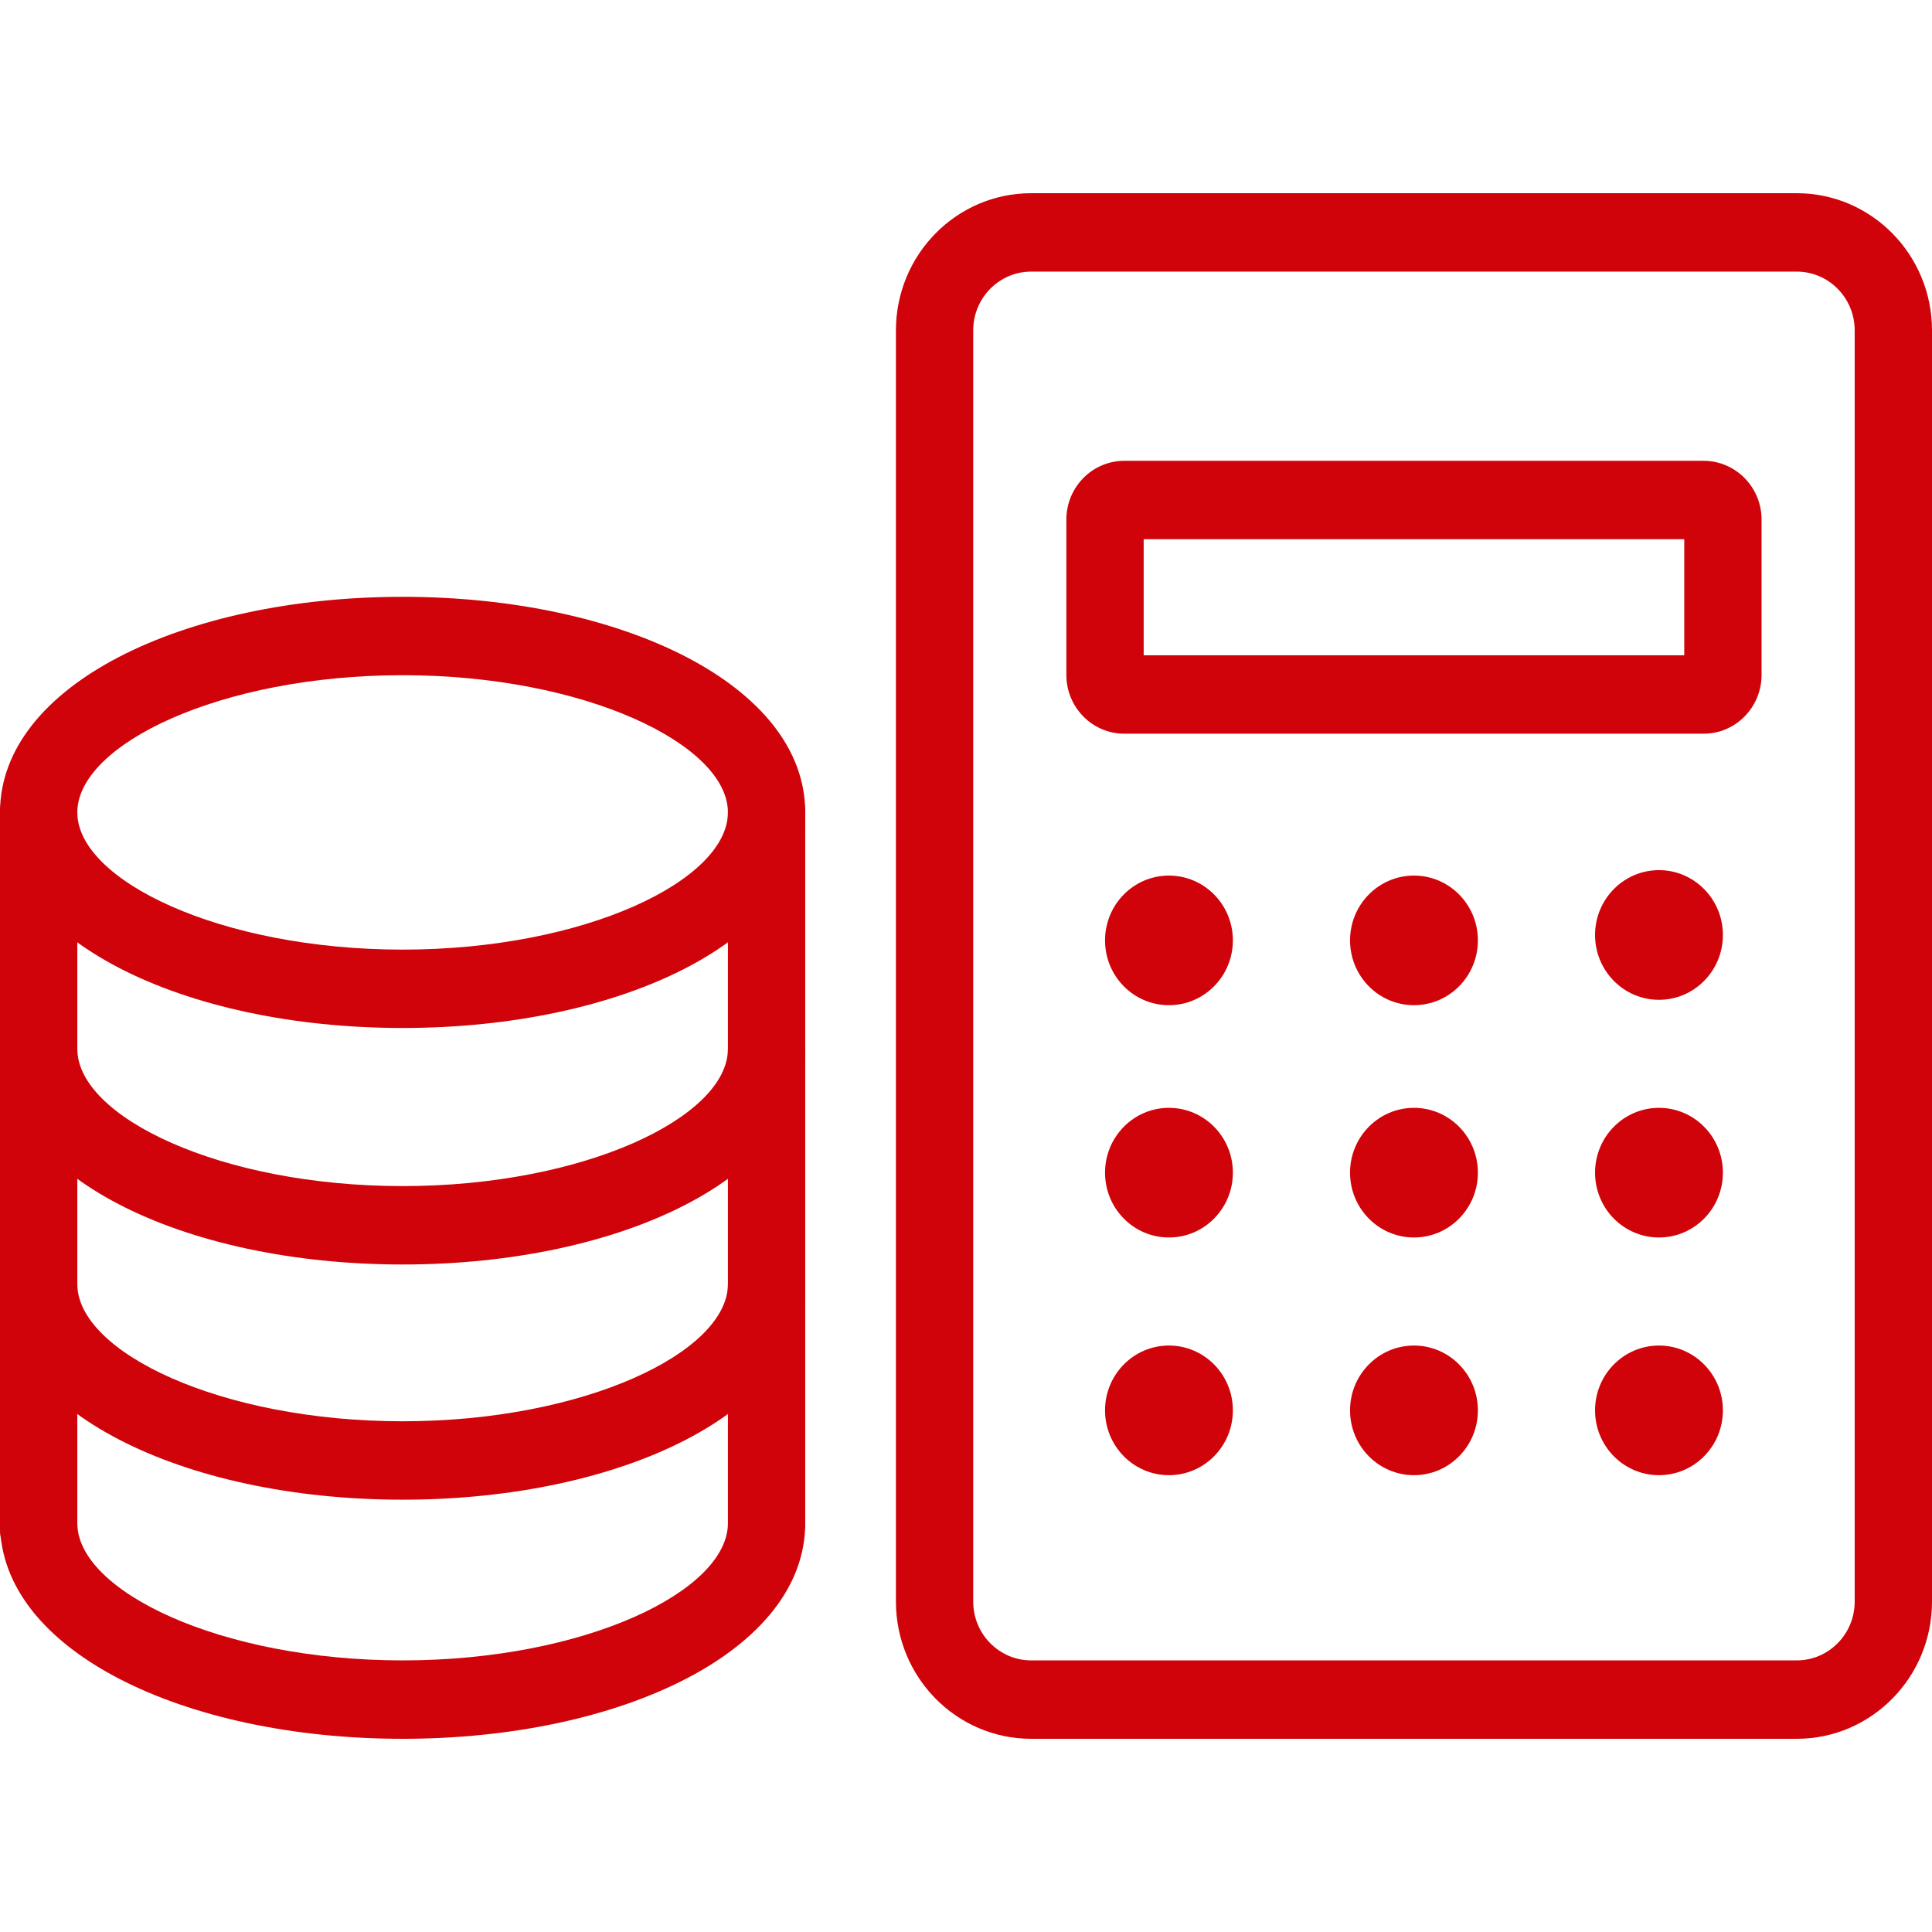
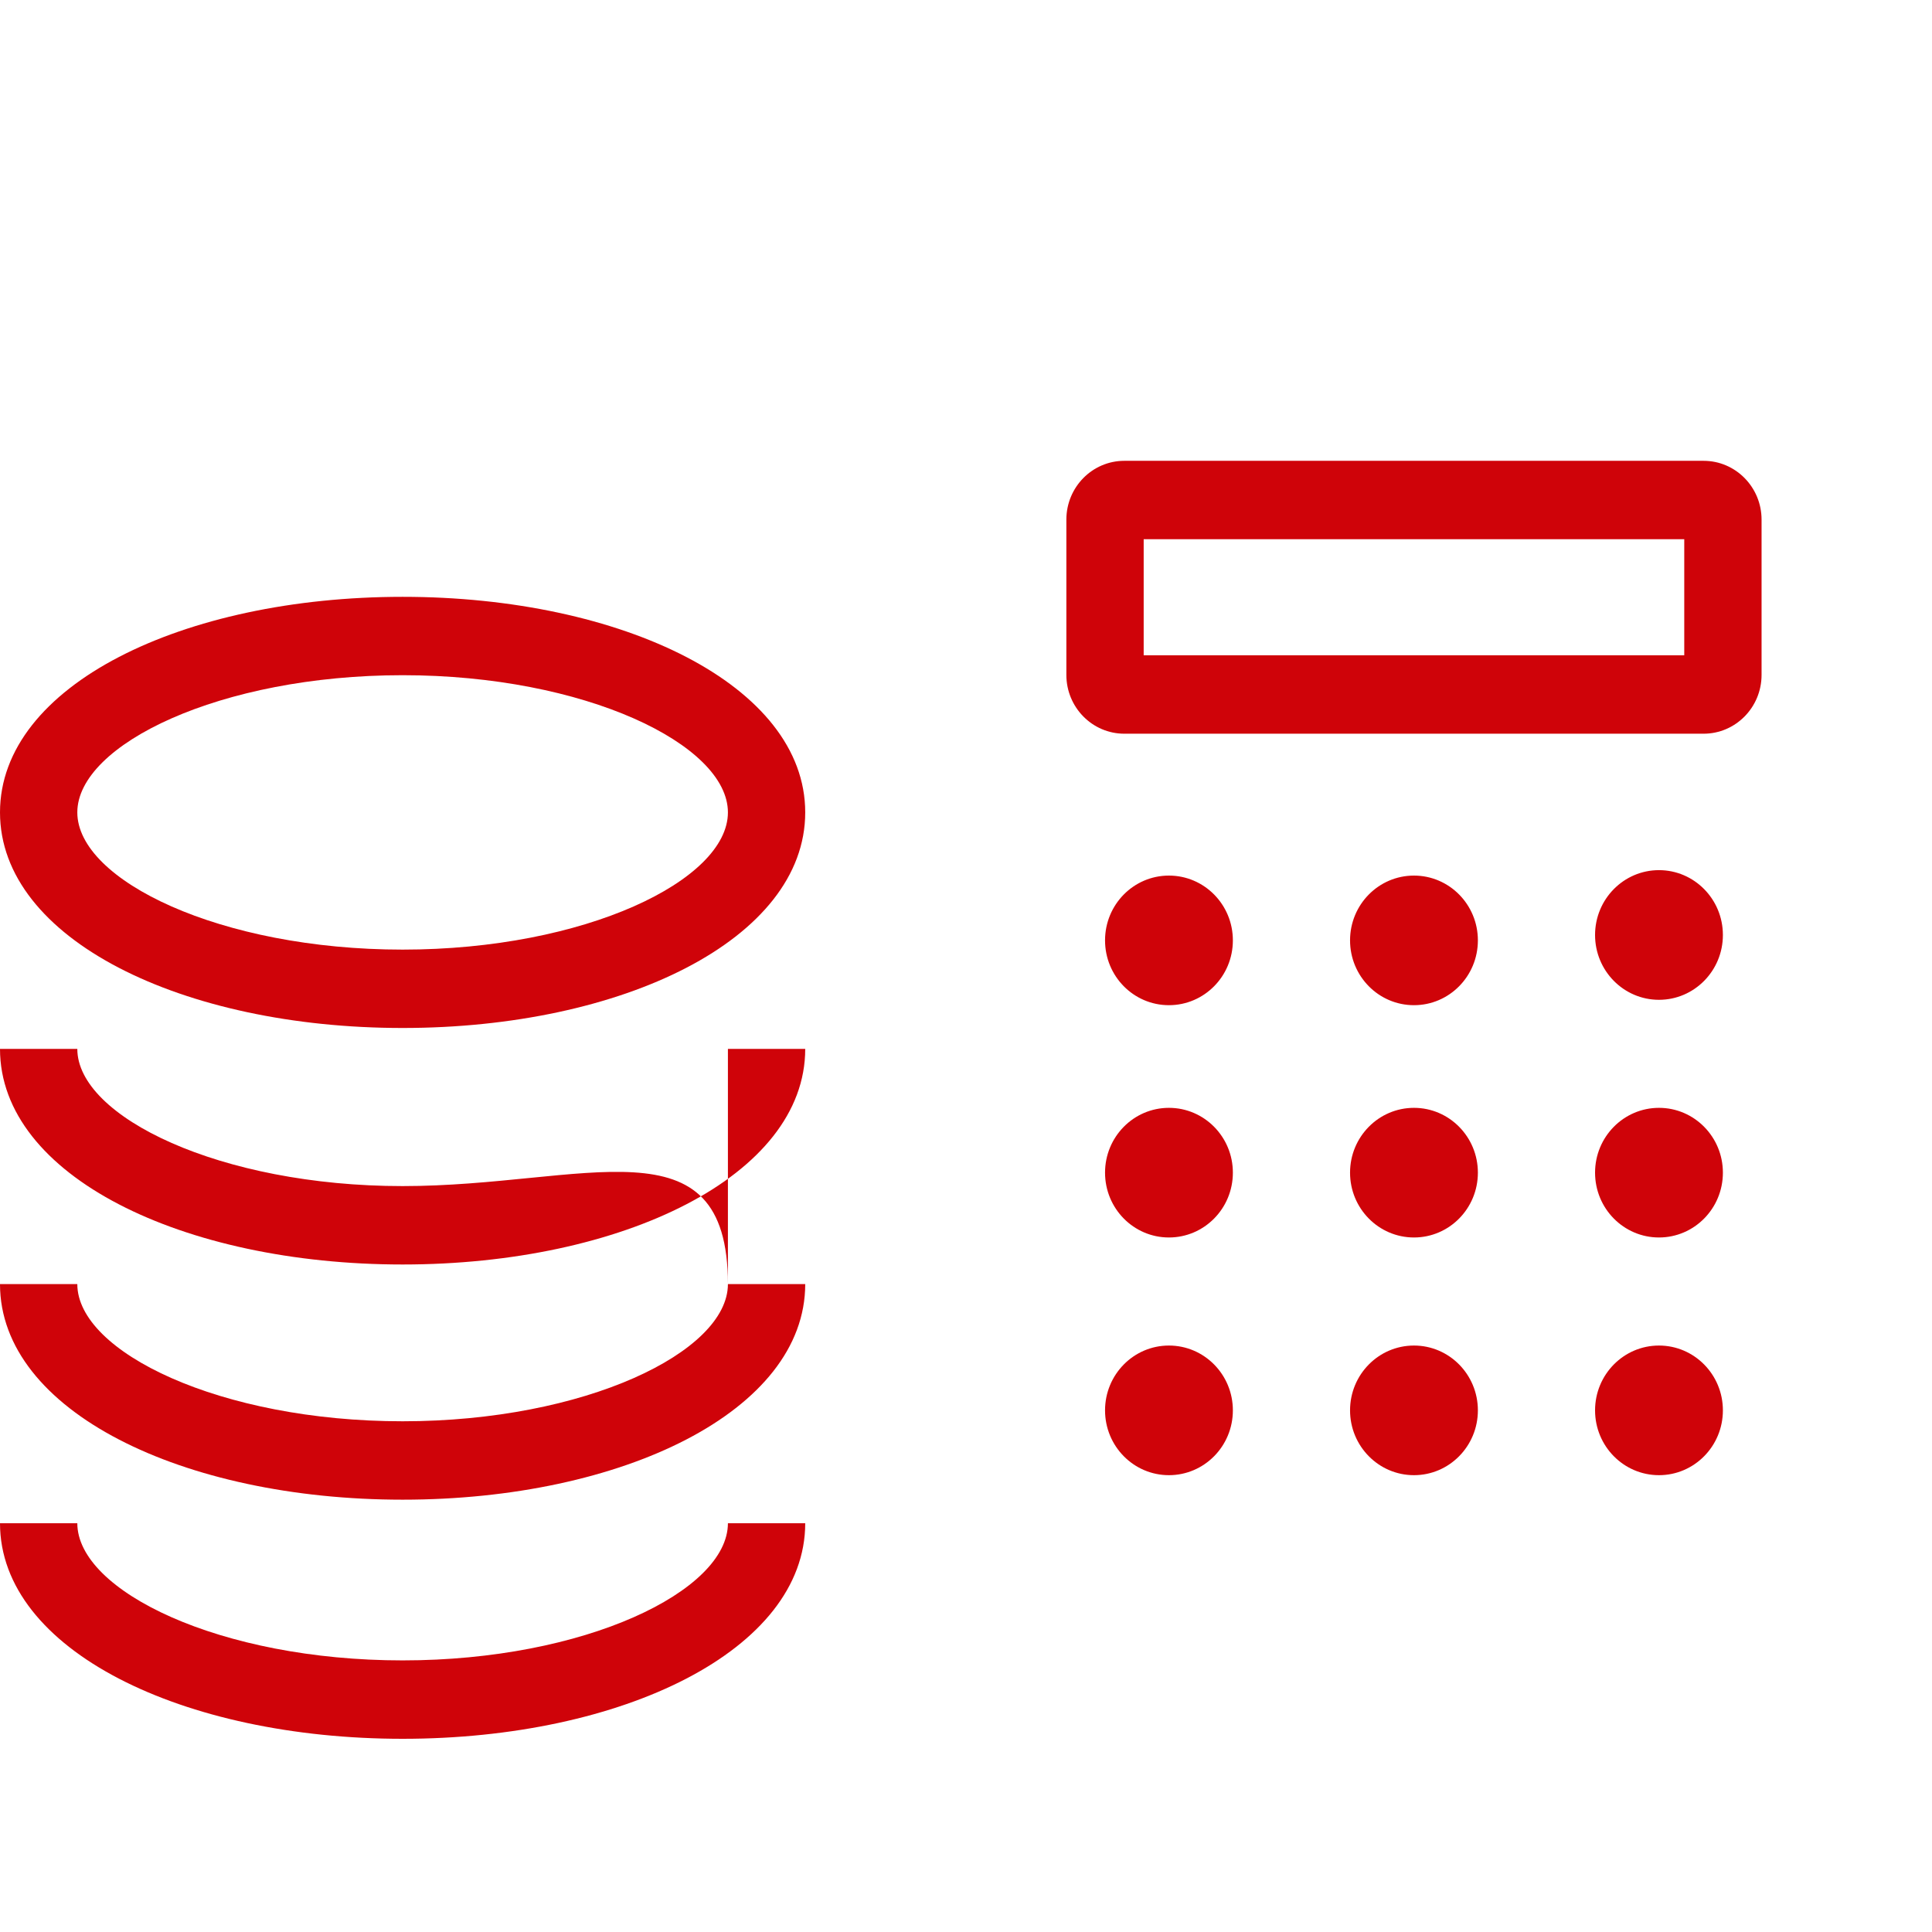
<svg xmlns="http://www.w3.org/2000/svg" width="60" height="60" viewBox="0 0 60 60" fill="none">
  <g clip-path="url(#clip0_105_1237)">
-     <path d="M22.606 25.23C22.606 23.122 18.165 20.969 12.504 20.969C6.842 20.969 2.401 23.122 2.401 25.23C2.401 27.338 6.842 29.491 12.504 29.491C18.165 29.491 22.606 27.338 22.606 25.23ZM25.007 25.23C25.007 29.173 19.328 31.925 12.504 31.925C5.679 31.925 0 29.173 0 25.23C0 21.287 5.679 18.535 12.504 18.535C19.328 18.535 25.007 21.287 25.007 25.23ZM22.606 47.305C22.606 49.413 18.165 51.565 12.504 51.565C6.842 51.565 2.401 49.413 2.401 47.305H0C0 51.248 5.679 54 12.504 54C19.328 54 25.007 51.248 25.007 47.305H22.606ZM22.606 39.879C22.606 41.987 18.165 44.139 12.504 44.139C6.842 44.139 2.401 41.987 2.401 39.879H0C0 43.822 5.679 46.574 12.504 46.574C19.328 46.574 25.007 43.822 25.007 39.879H22.606ZM22.606 32.575C22.606 34.683 18.165 36.835 12.504 36.835C6.842 36.835 2.401 34.683 2.401 32.575H0C0 36.518 5.679 39.27 12.504 39.27C19.328 39.27 25.007 36.518 25.007 32.575H22.606Z" fill="#CF0309" />
-     <path d="M0 25.23V47.508C0 48.18 0.538 48.725 1.2 48.725C1.863 48.725 2.401 48.18 2.401 47.508V25.23C2.401 24.558 1.863 24.013 1.2 24.013C0.538 24.013 0 24.558 0 25.23ZM22.606 25.23V47.264C22.606 47.936 23.144 48.481 23.807 48.481C24.47 48.481 25.007 47.936 25.007 47.264V25.23C25.007 24.558 24.47 24.013 23.807 24.013C23.144 24.013 22.606 24.558 22.606 25.23ZM55.799 51.565C56.793 51.565 57.599 50.748 57.599 49.739V10.261C57.599 9.252 56.793 8.435 55.799 8.435H32.025C31.031 8.435 30.224 9.252 30.224 10.261V49.739C30.224 50.748 31.031 51.565 32.025 51.565H55.799ZM55.799 54H32.025C29.705 54 27.824 52.092 27.824 49.739V10.261C27.824 7.908 29.705 6 32.025 6H55.799C58.119 6 60 7.908 60 10.261V49.739C60 52.092 58.119 54 55.799 54Z" fill="#CF0309" />
+     <path d="M22.606 25.23C22.606 23.122 18.165 20.969 12.504 20.969C6.842 20.969 2.401 23.122 2.401 25.23C2.401 27.338 6.842 29.491 12.504 29.491C18.165 29.491 22.606 27.338 22.606 25.23ZM25.007 25.23C25.007 29.173 19.328 31.925 12.504 31.925C5.679 31.925 0 29.173 0 25.23C0 21.287 5.679 18.535 12.504 18.535C19.328 18.535 25.007 21.287 25.007 25.23ZM22.606 47.305C22.606 49.413 18.165 51.565 12.504 51.565C6.842 51.565 2.401 49.413 2.401 47.305H0C0 51.248 5.679 54 12.504 54C19.328 54 25.007 51.248 25.007 47.305H22.606ZM22.606 39.879C22.606 41.987 18.165 44.139 12.504 44.139C6.842 44.139 2.401 41.987 2.401 39.879H0C0 43.822 5.679 46.574 12.504 46.574C19.328 46.574 25.007 43.822 25.007 39.879H22.606ZC22.606 34.683 18.165 36.835 12.504 36.835C6.842 36.835 2.401 34.683 2.401 32.575H0C0 36.518 5.679 39.27 12.504 39.27C19.328 39.27 25.007 36.518 25.007 32.575H22.606Z" fill="#CF0309" />
    <path d="M52.306 16.746H35.518V20.351H52.306V16.746ZM52.906 22.786H34.917C33.923 22.786 33.117 21.968 33.117 20.96V16.137C33.117 15.129 33.923 14.311 34.917 14.311H52.906C53.9 14.311 54.707 15.129 54.707 16.137V20.96C54.707 21.968 53.9 22.786 52.906 22.786ZM38.288 29.204C38.288 30.317 37.399 31.217 36.302 31.217C35.206 31.217 34.318 30.317 34.318 29.204C34.318 28.092 35.206 27.192 36.302 27.192C37.399 27.192 38.288 28.092 38.288 29.204ZM45.897 29.204C45.897 30.317 45.008 31.217 43.912 31.217C42.816 31.217 41.927 30.317 41.927 29.204C41.927 28.092 42.816 27.192 43.912 27.192C45.008 27.192 45.897 28.092 45.897 29.204ZM53.506 29.037C53.506 30.149 52.617 31.05 51.521 31.05C50.425 31.05 49.536 30.149 49.536 29.037C49.536 27.925 50.425 27.023 51.521 27.023C52.617 27.023 53.506 27.925 53.506 29.037ZM38.288 36.418C38.288 37.531 37.399 38.431 36.302 38.431C35.206 38.431 34.318 37.531 34.318 36.418C34.318 35.306 35.206 34.405 36.302 34.405C37.399 34.405 38.288 35.306 38.288 36.418ZM45.897 36.418C45.897 37.531 45.008 38.431 43.912 38.431C42.816 38.431 41.927 37.531 41.927 36.418C41.927 35.306 42.816 34.405 43.912 34.405C45.008 34.405 45.897 35.306 45.897 36.418ZM53.506 36.418C53.506 37.531 52.617 38.431 51.521 38.431C50.425 38.431 49.536 37.531 49.536 36.418C49.536 35.306 50.425 34.405 51.521 34.405C52.617 34.405 53.506 35.306 53.506 36.418ZM38.288 43.8C38.288 44.912 37.399 45.813 36.302 45.813C35.206 45.813 34.318 44.912 34.318 43.8C34.318 42.688 35.206 41.787 36.302 41.787C37.399 41.787 38.288 42.688 38.288 43.8ZM45.897 43.8C45.897 44.912 45.008 45.813 43.912 45.813C42.816 45.813 41.927 44.912 41.927 43.8C41.927 42.688 42.816 41.787 43.912 41.787C45.008 41.787 45.897 42.688 45.897 43.8ZM53.506 43.8C53.506 44.912 52.617 45.813 51.521 45.813C50.425 45.813 49.536 44.912 49.536 43.8C49.536 42.688 50.425 41.787 51.521 41.787C52.617 41.787 53.506 42.688 53.506 43.8Z" fill="#CF0309" />
  </g>
  <defs>
    <clipPath id="clip0_105_1237">
      <rect width="60" height="60" fill="white" />
    </clipPath>
  </defs>
</svg>